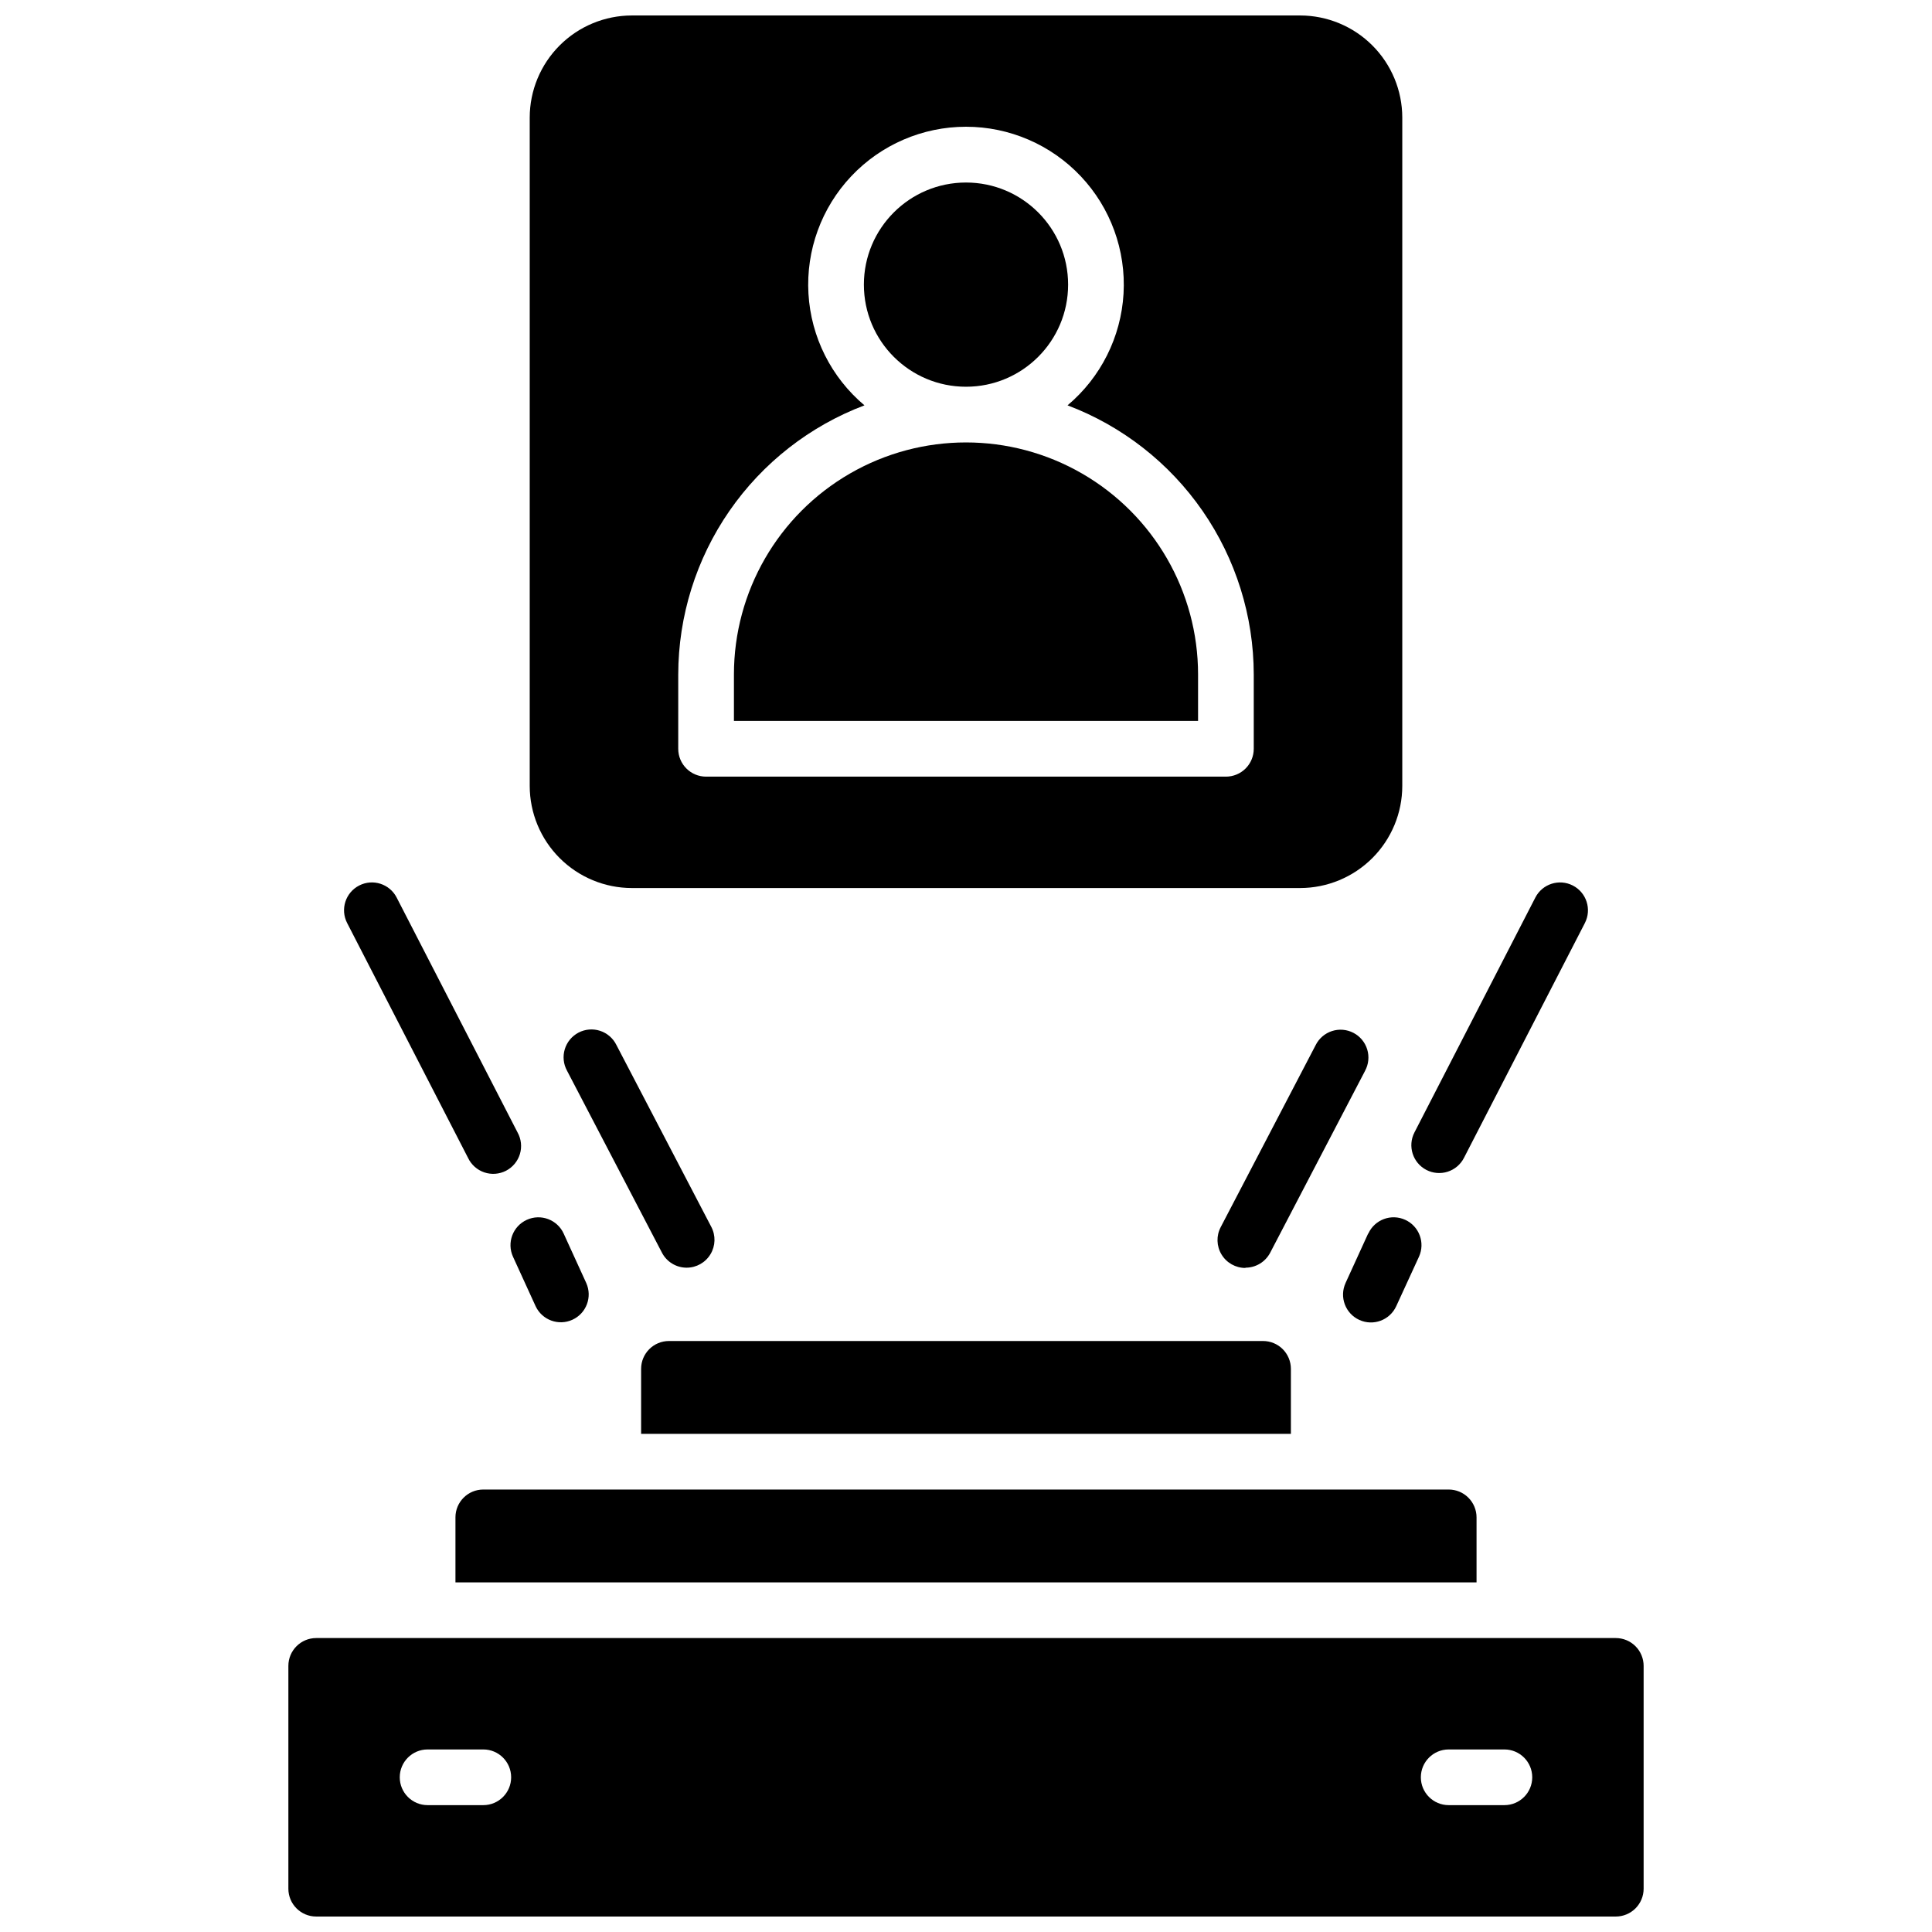
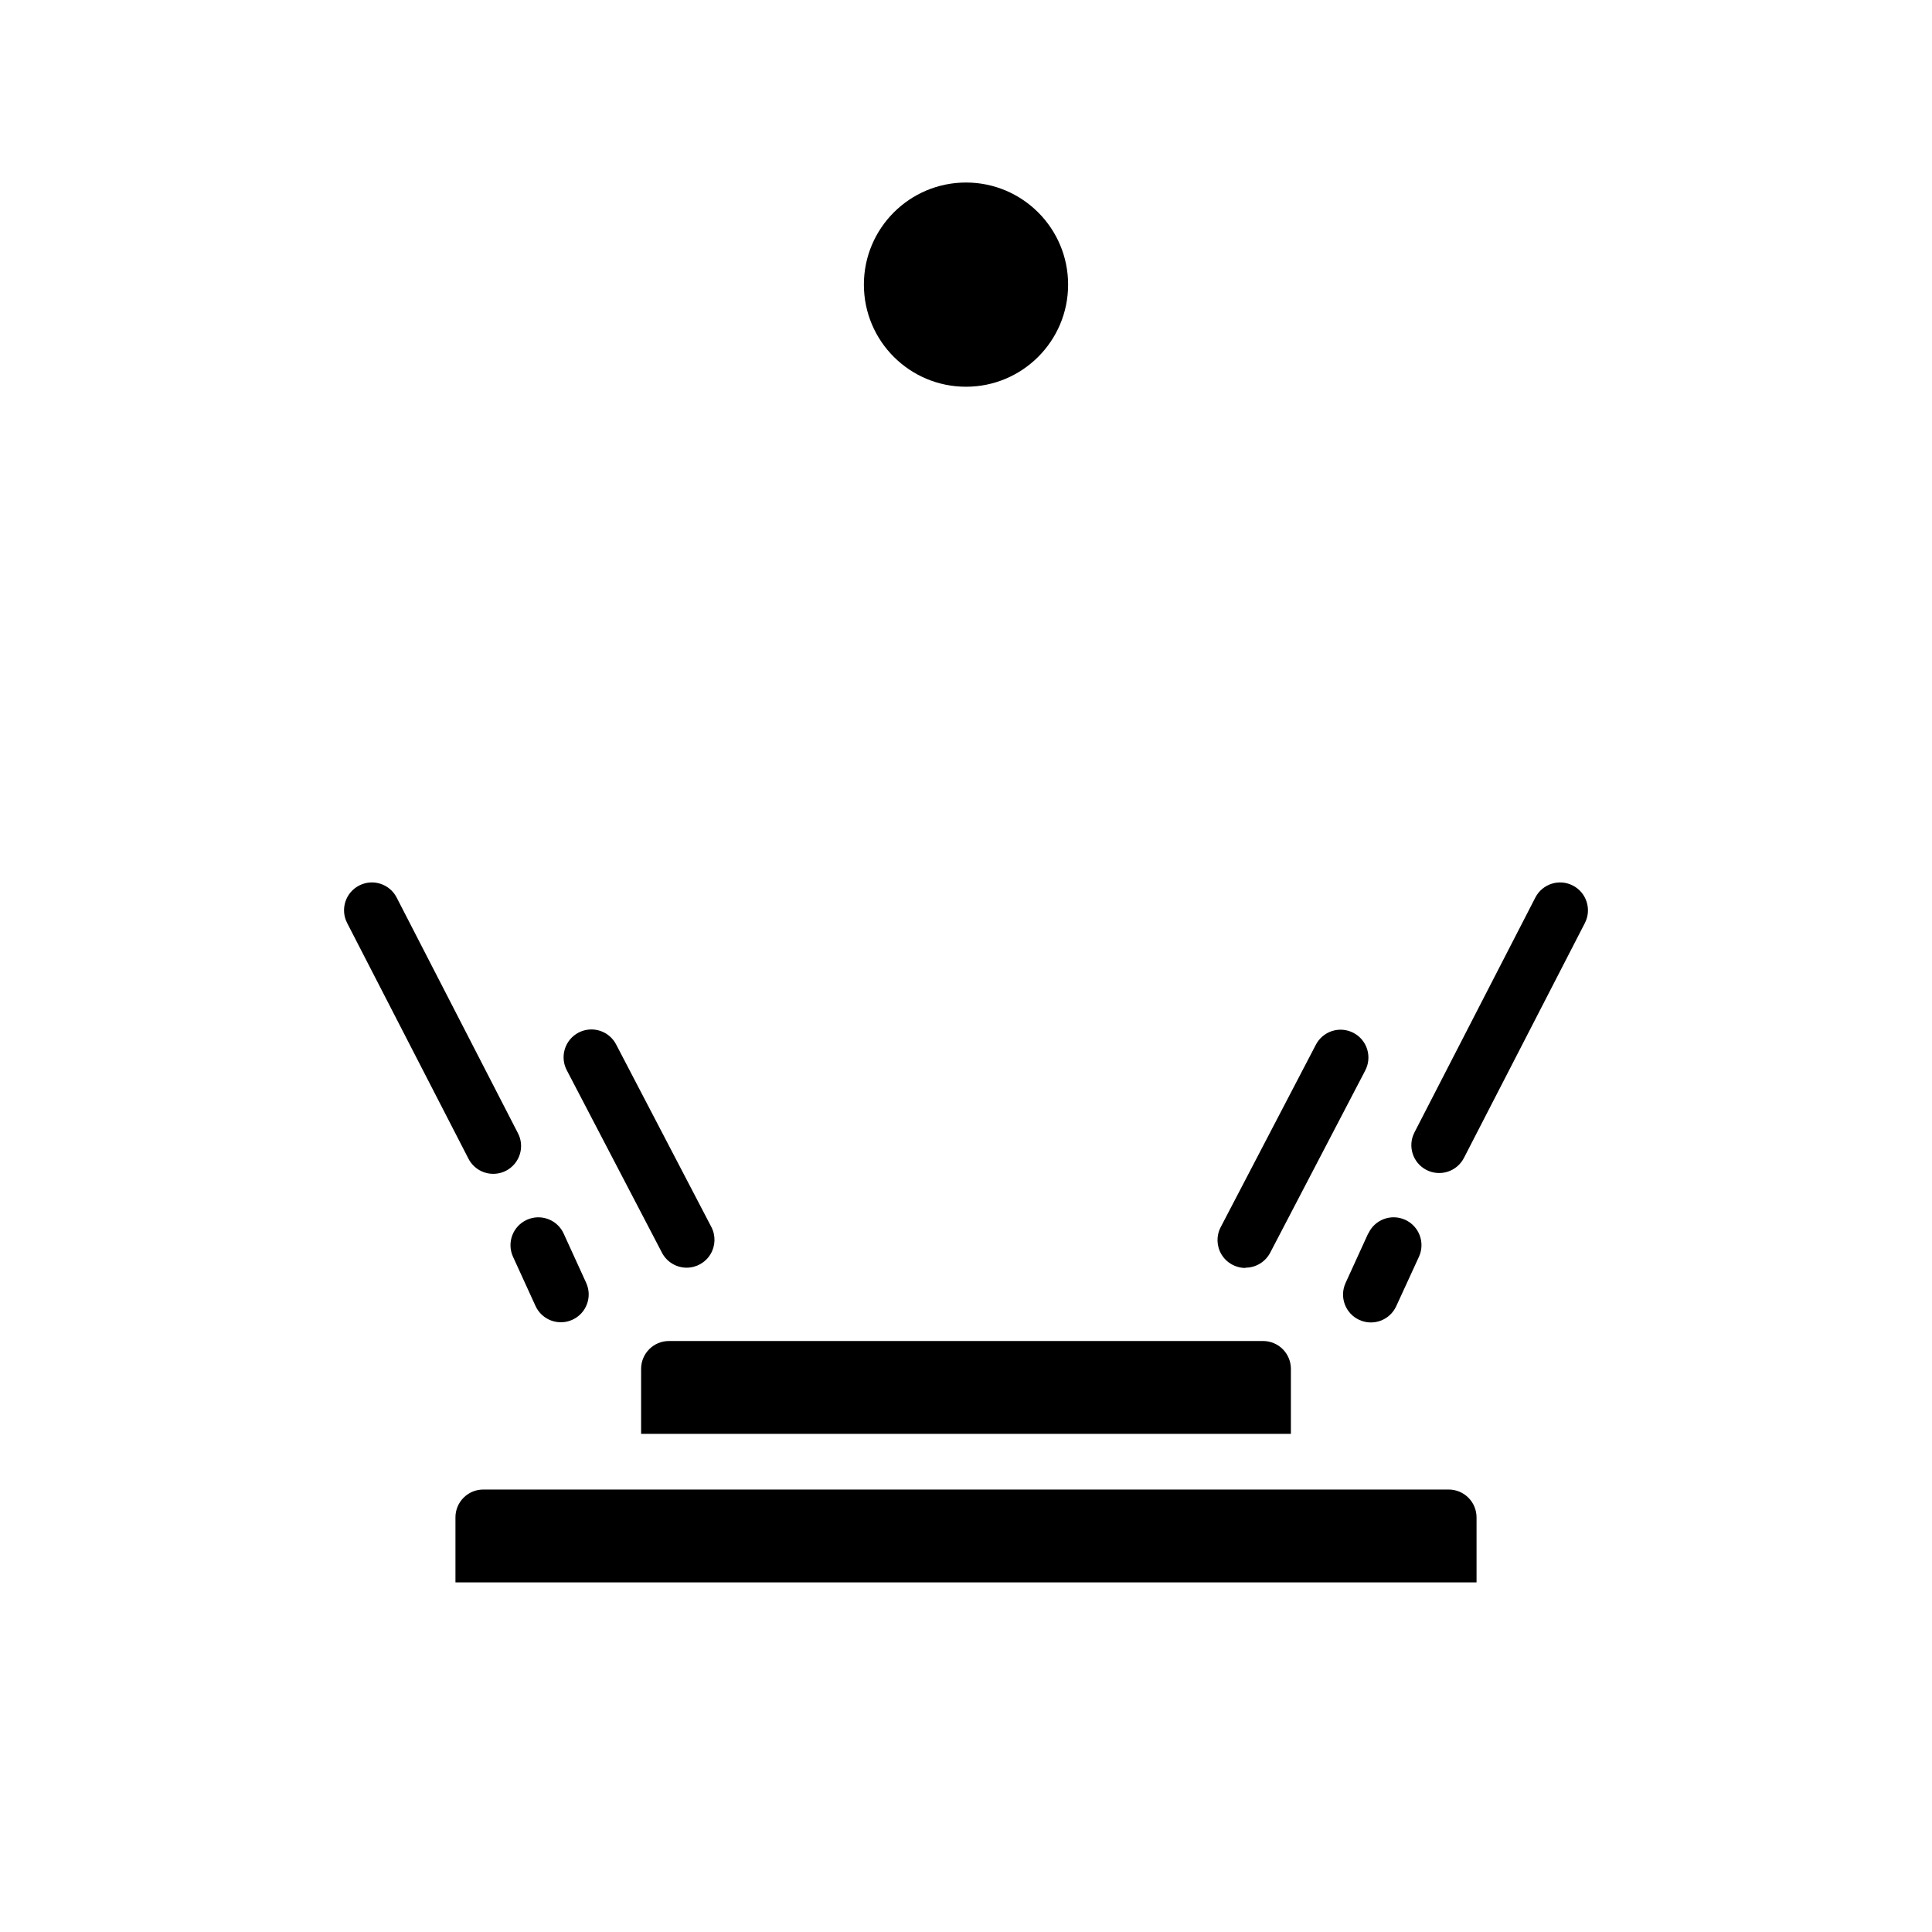
<svg xmlns="http://www.w3.org/2000/svg" width="800px" height="800px" version="1.1" viewBox="144 144 512 512">
  <defs>
    <clipPath id="b">
      <path d="m220 578h360v73.902h-360z" />
    </clipPath>
    <clipPath id="a">
      <path d="m284 148.09h232v231.91h-232z" />
    </clipPath>
  </defs>
  <g clip-path="url(#b)">
-     <path d="m572.2 578.1h-344.4c-4.074 0-7.379 3.305-7.379 7.383v59.039c0 4.074 3.305 7.379 7.379 7.379h344.4c1.957 0 3.836-0.777 5.219-2.16 1.383-1.383 2.16-3.262 2.16-5.219v-59.039c0-1.957-0.777-3.836-2.16-5.219-1.383-1.387-3.262-2.164-5.219-2.164zm-300.12 44.281h-14.762c-4.074 0-7.379-3.305-7.379-7.379 0-4.078 3.305-7.379 7.379-7.379h14.762c4.074 0 7.379 3.301 7.379 7.379 0 4.074-3.305 7.379-7.379 7.379zm270.6 0h-14.762c-4.074 0-7.379-3.305-7.379-7.379 0-4.078 3.305-7.379 7.379-7.379h14.762c4.074 0 7.379 3.301 7.379 7.379 0 4.074-3.305 7.379-7.379 7.379z" />
-   </g>
+     </g>
  <path d="m268.04 450.86c0.855 1.805 2.41 3.191 4.301 3.832 1.895 0.641 3.969 0.488 5.75-0.426 1.777-0.918 3.109-2.516 3.688-4.43 0.578-1.914 0.352-3.981-0.621-5.727l-32.039-62.246v-0.004c-1.863-3.625-6.312-5.051-9.938-3.188s-5.055 6.312-3.188 9.938z" />
  <path d="m279.95 477.05 5.992 13.105c1.715 3.676 6.074 5.277 9.758 3.59 3.688-1.684 5.324-6.031 3.664-9.73l-5.984-13.098h0.004c-1.695-3.707-6.074-5.344-9.781-3.648-3.711 1.691-5.344 6.07-3.652 9.781z" />
  <path d="m325.96 479.95c2.59 0 4.988-1.352 6.324-3.566 1.34-2.215 1.418-4.969 0.211-7.258l-25.152-48.215c-0.879-1.777-2.438-3.121-4.324-3.738-1.883-0.613-3.938-0.441-5.695 0.473-1.758 0.918-3.074 2.504-3.648 4.398-0.578 1.895-0.367 3.945 0.582 5.684l25.152 48.215v0.004c1.262 2.453 3.789 3.996 6.551 4.004z" />
  <path d="m522.02 454.05c1.738 0.895 3.766 1.062 5.629 0.465s3.414-1.914 4.309-3.652l32.051-62.246v-0.004c1.863-3.625 0.434-8.074-3.191-9.938s-8.074-0.438-9.938 3.188l-32.039 62.246v0.004c-1.863 3.621-0.441 8.07 3.18 9.938z" />
  <path d="m506.57 470.91-5.984 13.098h0.004c-1.695 3.711-0.062 8.09 3.644 9.785 3.711 1.699 8.09 0.066 9.785-3.644l6.023-13.105c1.691-3.711 0.059-8.09-3.652-9.781-3.707-1.695-8.086-0.059-9.777 3.648z" />
  <path d="m474.04 479.95c2.746 0.008 5.269-1.508 6.555-3.938l25.152-48.215h-0.004c0.949-1.738 1.16-3.789 0.586-5.684-0.578-1.898-1.895-3.484-3.652-4.398-1.758-0.914-3.809-1.086-5.695-0.473-1.883 0.613-3.441 1.961-4.324 3.734l-25.152 48.215v0.004c-1.207 2.285-1.129 5.039 0.211 7.258 1.336 2.215 3.734 3.566 6.324 3.566z" />
-   <path d="m461.5 322.75c0-21.973-11.723-42.273-30.75-53.262-19.031-10.984-42.473-10.984-61.5 0-19.031 10.988-30.75 31.289-30.75 53.262v12.301h123z" />
  <path d="m427.06 219.43c0 14.945-12.113 27.059-27.059 27.059s-27.062-12.113-27.062-27.059c0-14.945 12.117-27.059 27.062-27.059s27.059 12.113 27.059 27.059" />
  <g clip-path="url(#a)">
-     <path d="m311.44 379.34h177.12c7.172-0.012 14.051-2.867 19.125-7.938 5.07-5.074 7.926-11.949 7.934-19.125v-177.12c-0.008-7.172-2.863-14.051-7.934-19.121-5.074-5.074-11.953-7.926-19.125-7.938h-177.12c-7.172 0.012-14.051 2.863-19.121 7.938-5.074 5.07-7.93 11.949-7.938 19.121v177.12c0.008 7.176 2.863 14.051 7.938 19.125 5.07 5.07 11.949 7.926 19.121 7.938zm12.301-56.582c0.02-15.492 4.75-30.613 13.562-43.355 8.816-12.742 21.297-22.5 35.785-27.984-8.809-7.406-14.176-18.117-14.84-29.605-0.66-11.488 3.441-22.746 11.344-31.113 7.898-8.367 18.898-13.113 30.41-13.113 11.508 0 22.508 4.746 30.406 13.113 7.902 8.367 12.004 19.625 11.344 31.113-0.664 11.488-6.031 22.199-14.84 29.605 14.492 5.484 26.973 15.242 35.785 27.984 8.812 12.742 13.543 27.863 13.562 43.355v19.68c0 1.957-0.777 3.836-2.16 5.219-1.383 1.383-3.262 2.16-5.219 2.16h-137.76c-4.074 0-7.379-3.301-7.379-7.379z" />
-   </g>
+     </g>
  <path d="m264.7 546.12v17.223h270.6v-17.223c0-1.957-0.781-3.832-2.164-5.215-1.383-1.387-3.262-2.164-5.219-2.164h-255.84c-4.074 0-7.379 3.305-7.379 7.379z" />
  <path d="m486.1 506.76c0-1.957-0.777-3.832-2.16-5.219-1.383-1.383-3.262-2.16-5.219-2.16h-157.44c-4.074 0-7.379 3.305-7.379 7.379v17.223h172.2z" />
</svg>